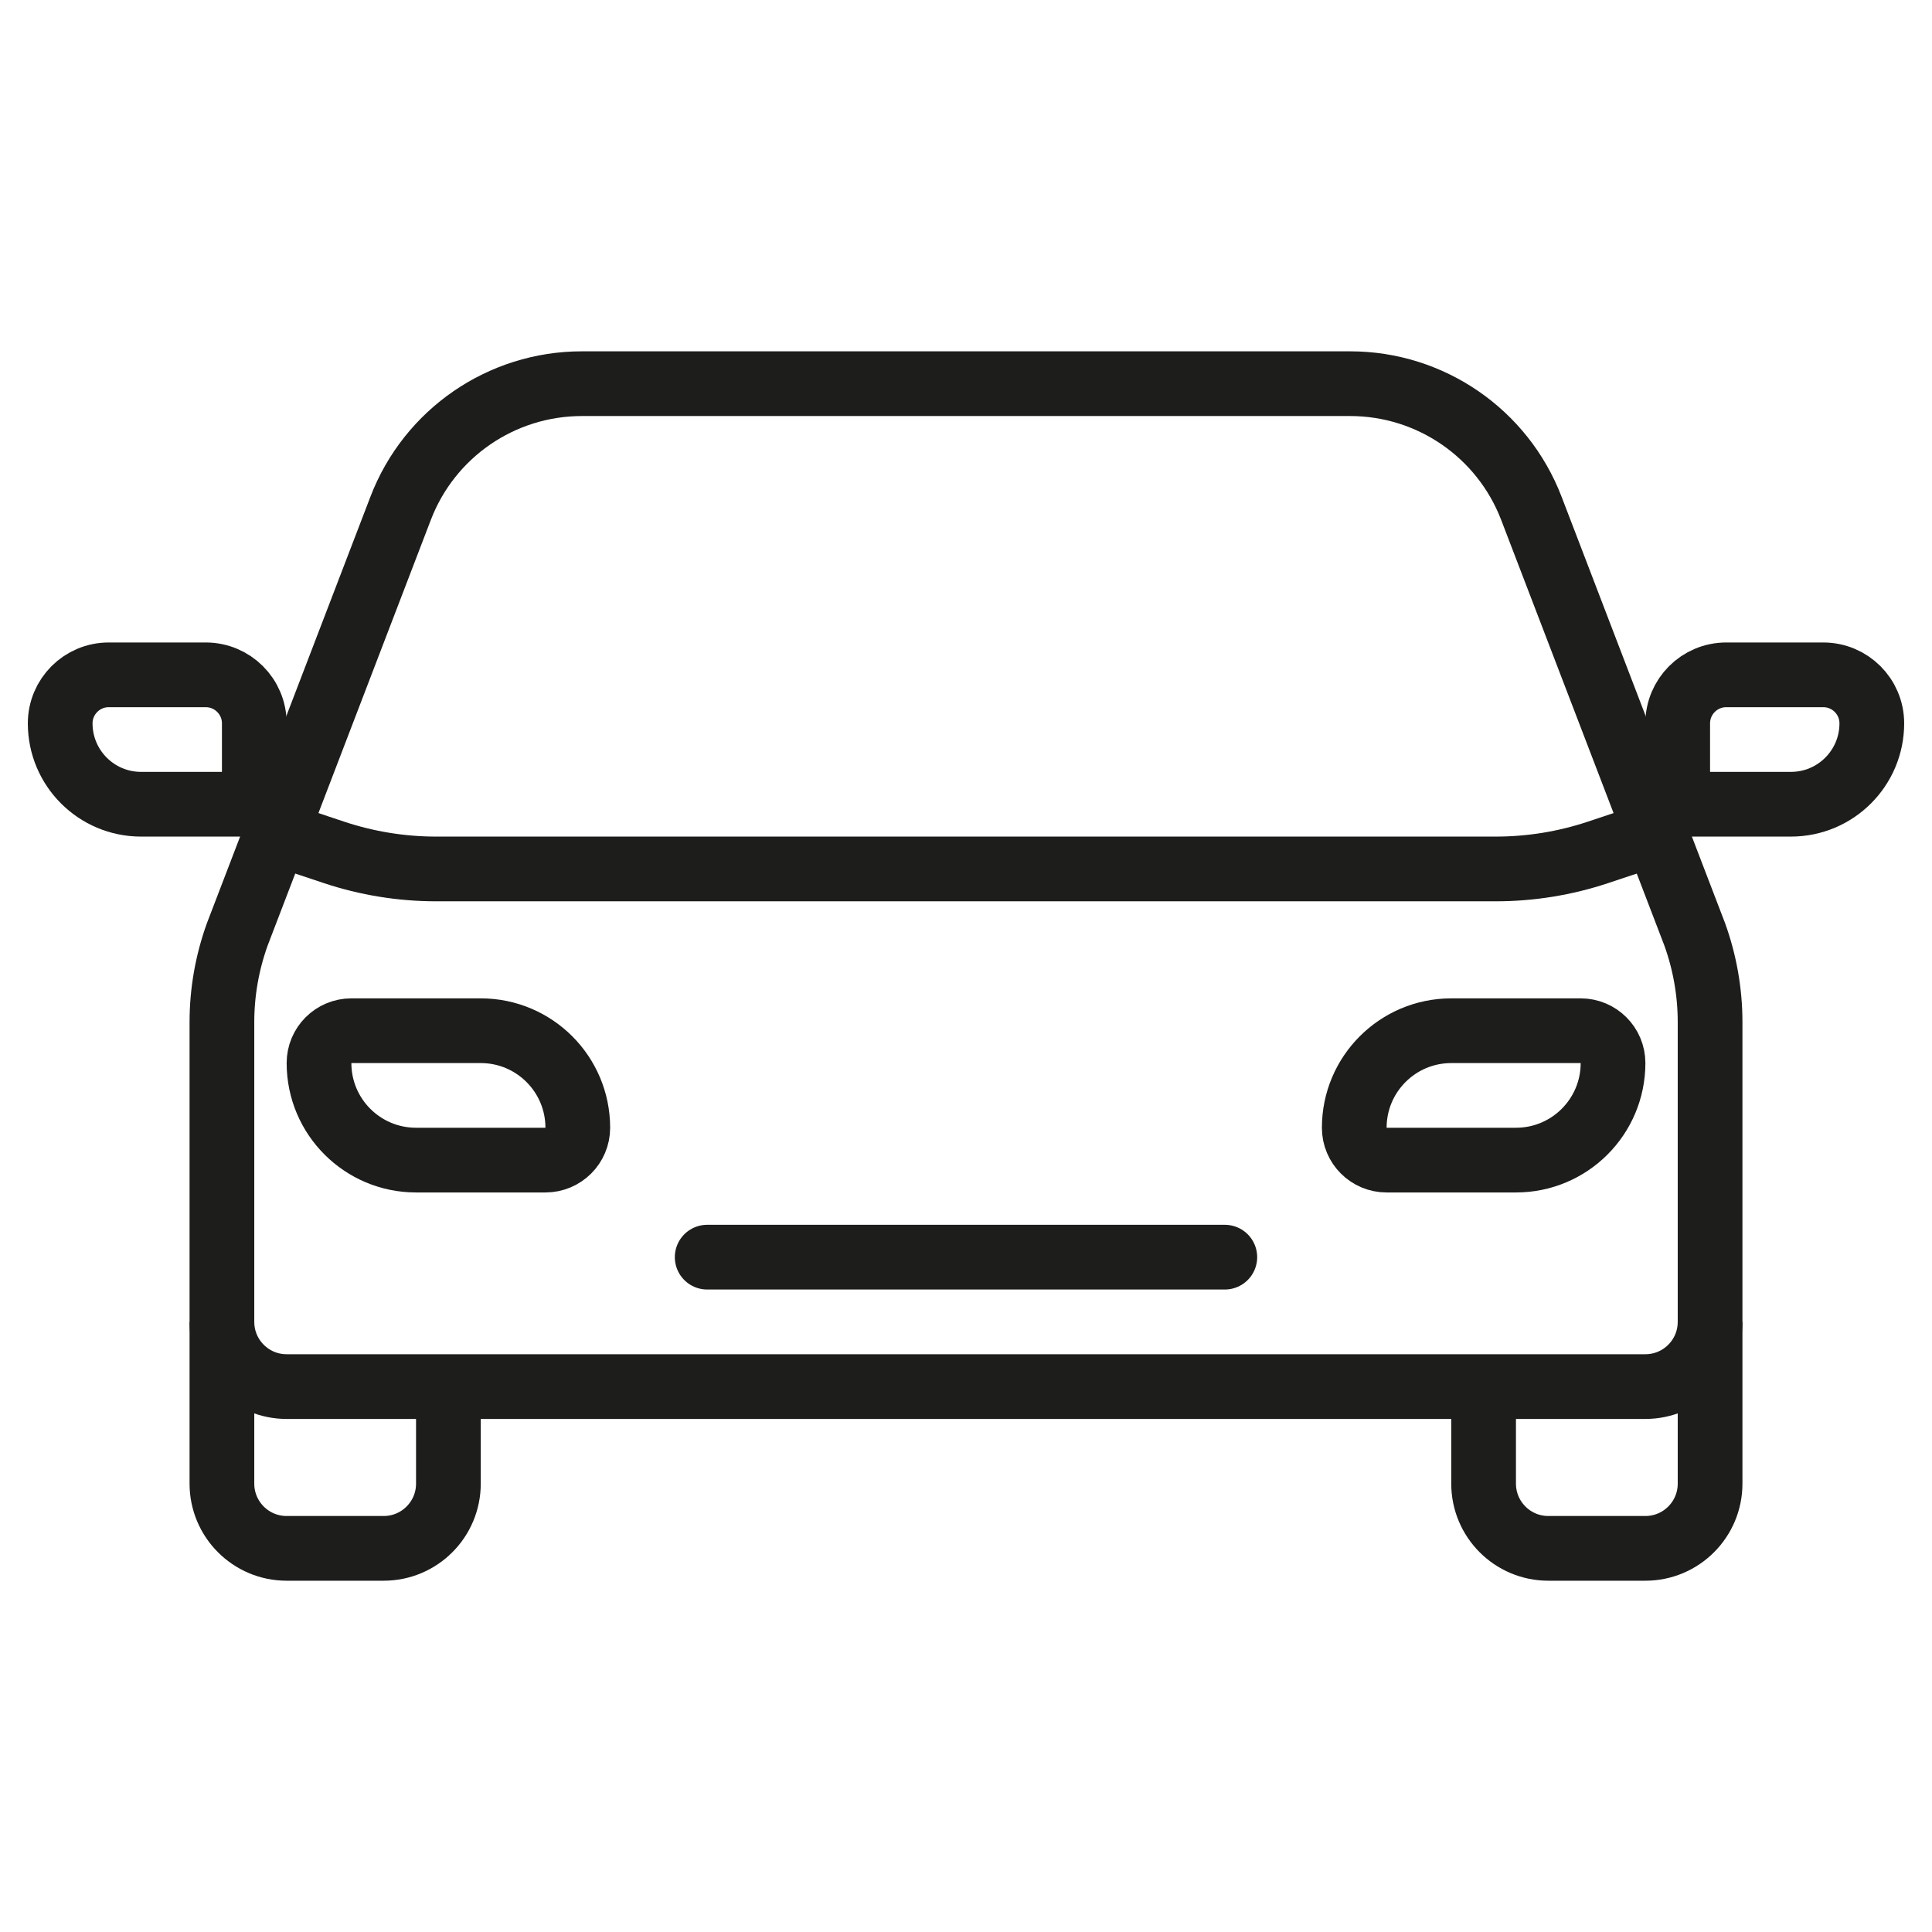
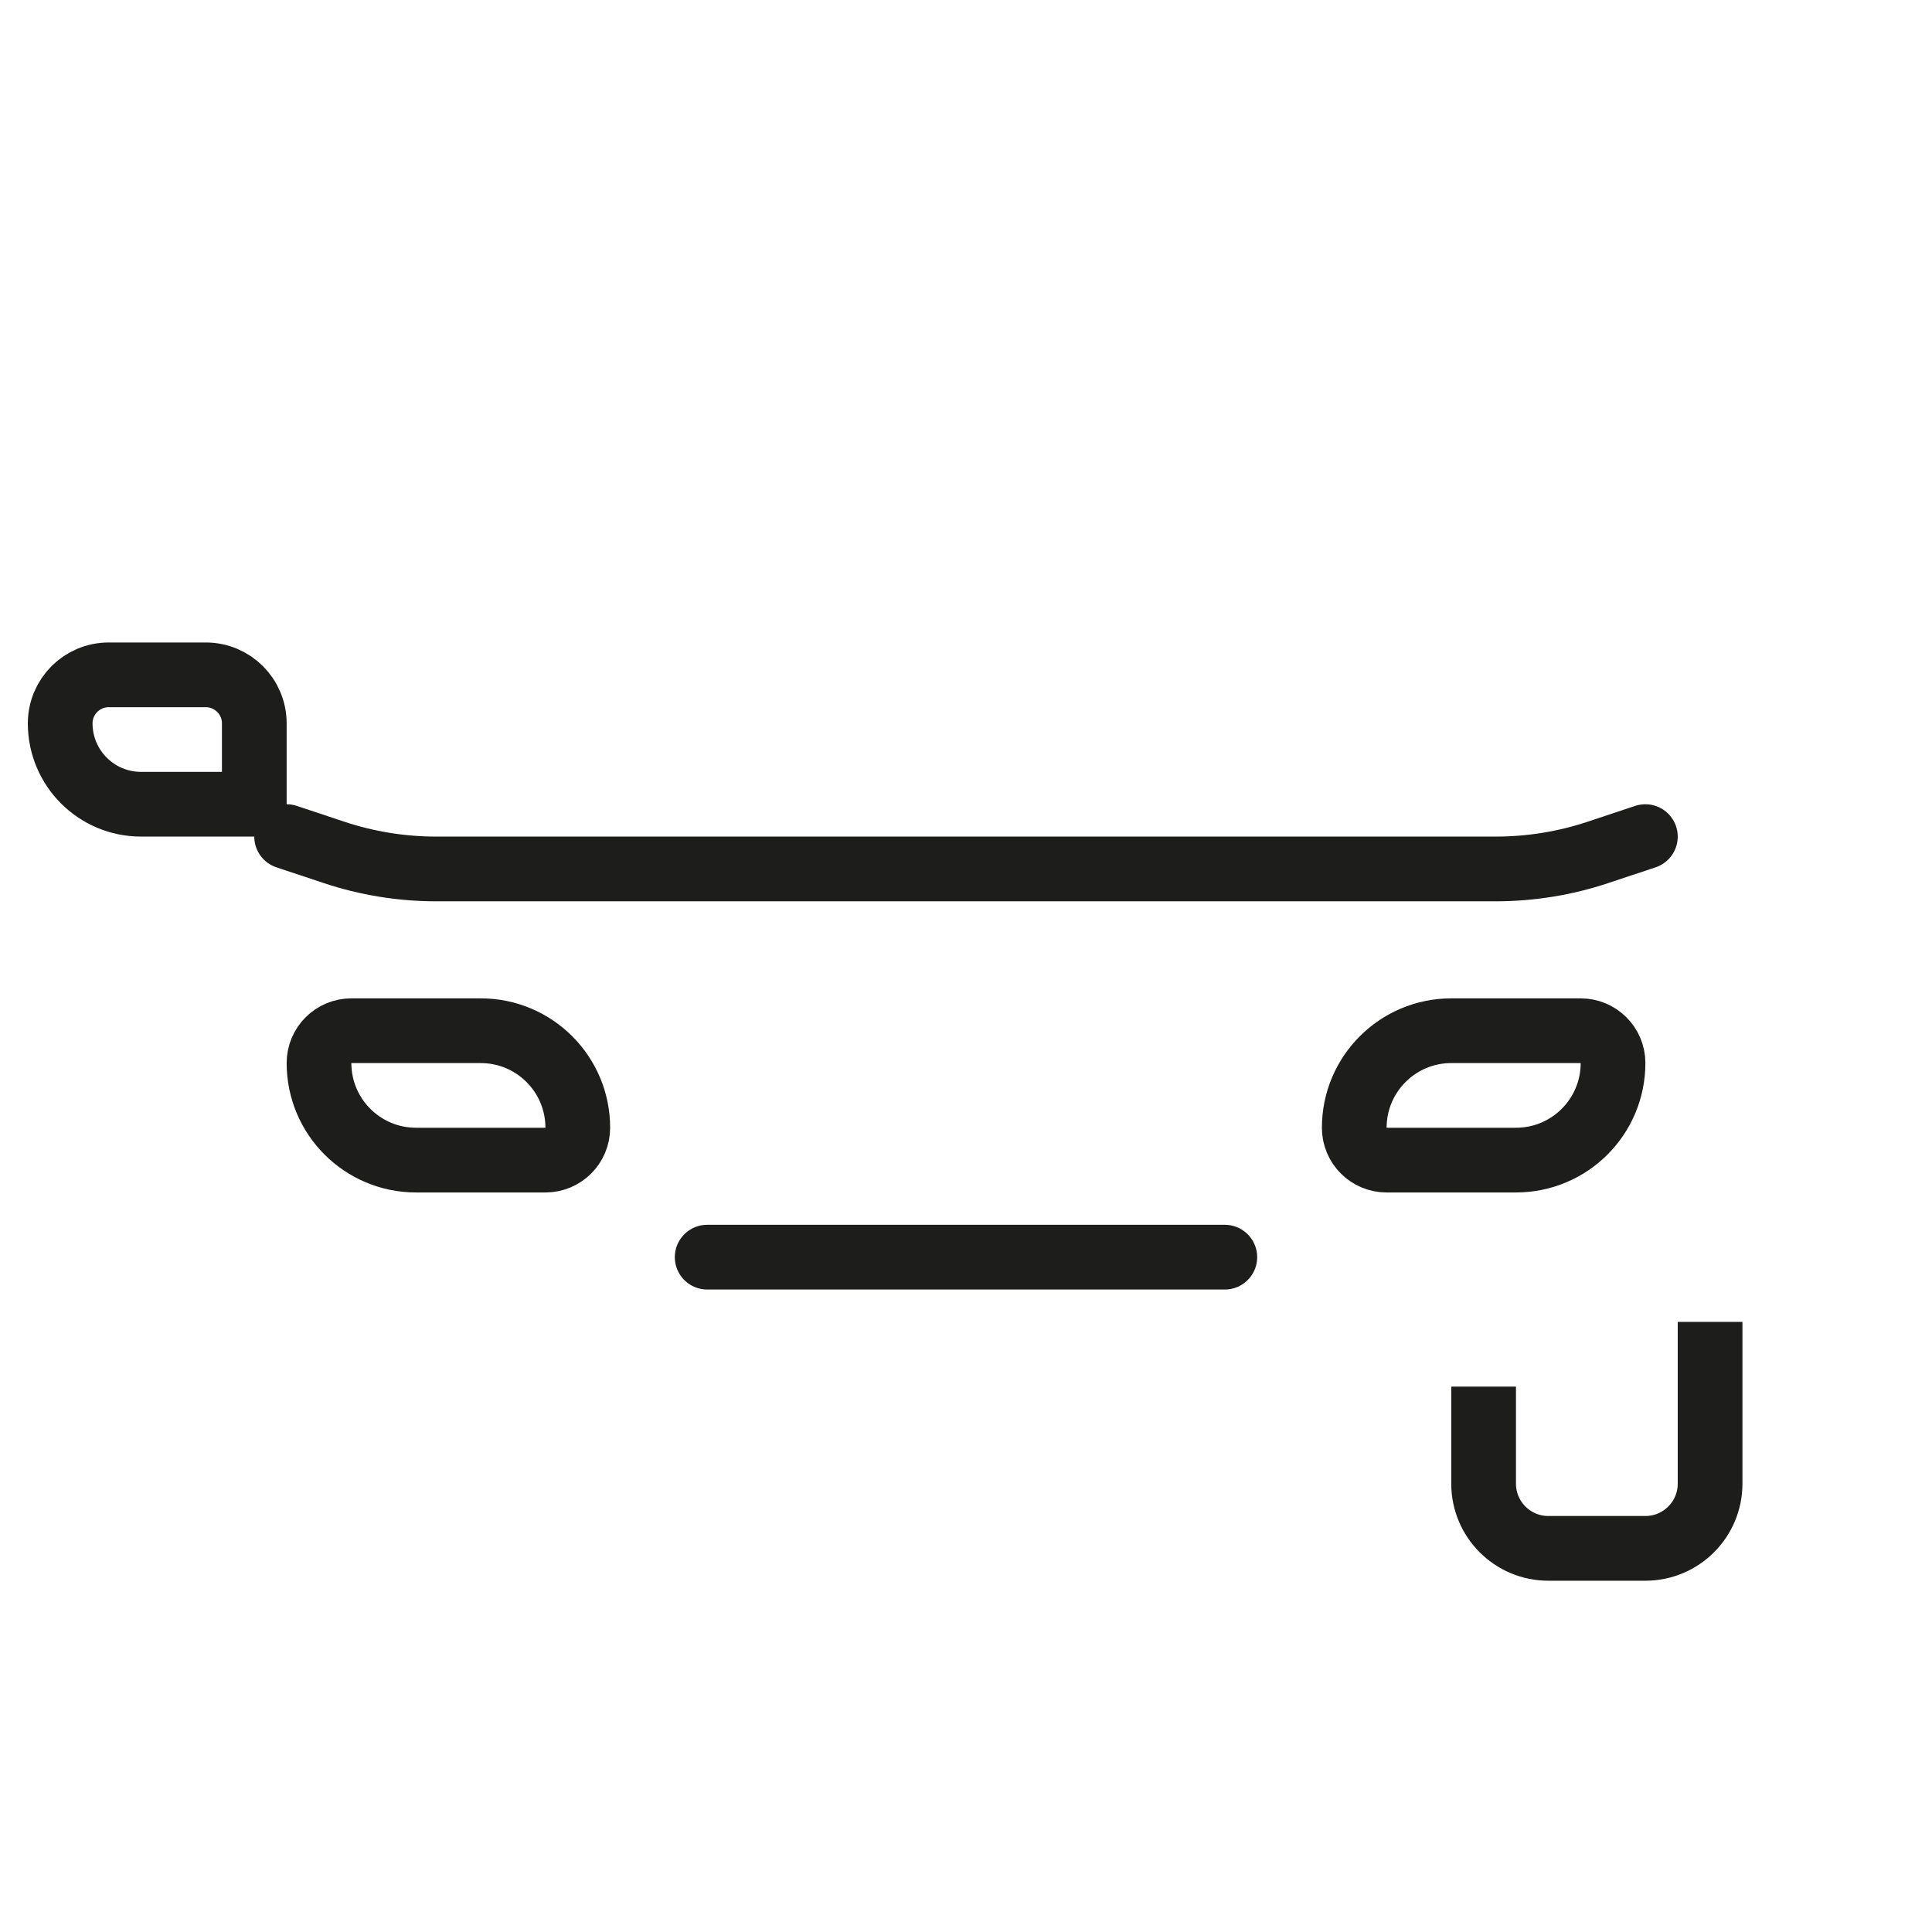
<svg xmlns="http://www.w3.org/2000/svg" id="Capa_1" viewBox="0 0 512 512">
  <defs>
    <style>.cls-1,.cls-2{stroke-miterlimit:10;}.cls-1,.cls-2,.cls-3{fill:none;stroke:#1d1d1b;stroke-width:17.15px;}.cls-1,.cls-3{stroke-linecap:round;}.cls-3{stroke-linejoin:round;}</style>
  </defs>
-   <path class="cls-3" d="M453.19,350.31v-79.42c0-7.96-1.39-15.86-4.1-23.35l-43.26-112.83c-7.63-19.89-26.73-33.03-48.03-33.03H154.2c-21.3,0-40.41,13.13-48.03,33.03l-43.26,112.83c-2.71,7.49-4.1,15.39-4.1,23.35v79.42c0,9.47,7.68,17.15,17.15,17.15H436.04c9.47,0,17.15-7.68,17.15-17.15Z" />
-   <path class="cls-2" d="M58.81,350.31v42.87c0,9.47,7.68,17.15,17.15,17.15h25.72c9.47,0,17.15-7.68,17.15-17.15v-25.72" />
  <path class="cls-2" d="M453.19,350.31v42.87c0,9.47-7.68,17.15-17.15,17.15h-25.72c-9.47,0-17.15-7.68-17.15-17.15v-25.72" />
  <path class="cls-3" d="M75.96,221.71l12.52,4.17c8.74,2.91,17.9,4.4,27.11,4.4H396.41c9.21,0,18.37-1.49,27.11-4.4l12.52-4.17" />
  <path class="cls-2" d="M144.55,307.44h-34.29c-14.21,0-25.72-11.51-25.72-25.72,0-4.74,3.84-8.57,8.57-8.57h34.29c14.21,0,25.72,11.51,25.72,25.72,0,4.73-3.84,8.57-8.57,8.57Z" />
  <line class="cls-1" x1="324.59" y1="333.16" x2="187.41" y2="333.16" />
  <path class="cls-2" d="M401.75,307.44h-34.29c-4.73,0-8.57-3.84-8.57-8.57,0-14.21,11.51-25.72,25.72-25.72h34.29c4.73,0,8.57,3.84,8.57,8.57,0,14.21-11.51,25.72-25.72,25.72Z" />
  <path class="cls-2" d="M67.39,213.13h-30.01c-11.84,0-21.43-9.6-21.43-21.43h0c0-7.1,5.76-12.86,12.86-12.86h25.72c7.1,0,12.86,5.76,12.86,12.86v21.43Z" />
-   <path class="cls-2" d="M444.61,213.13h30.01c11.84,0,21.43-9.6,21.43-21.43h0c0-7.1-5.76-12.86-12.86-12.86h-25.72c-7.1,0-12.86,5.76-12.86,12.86v21.43Z" />
</svg>